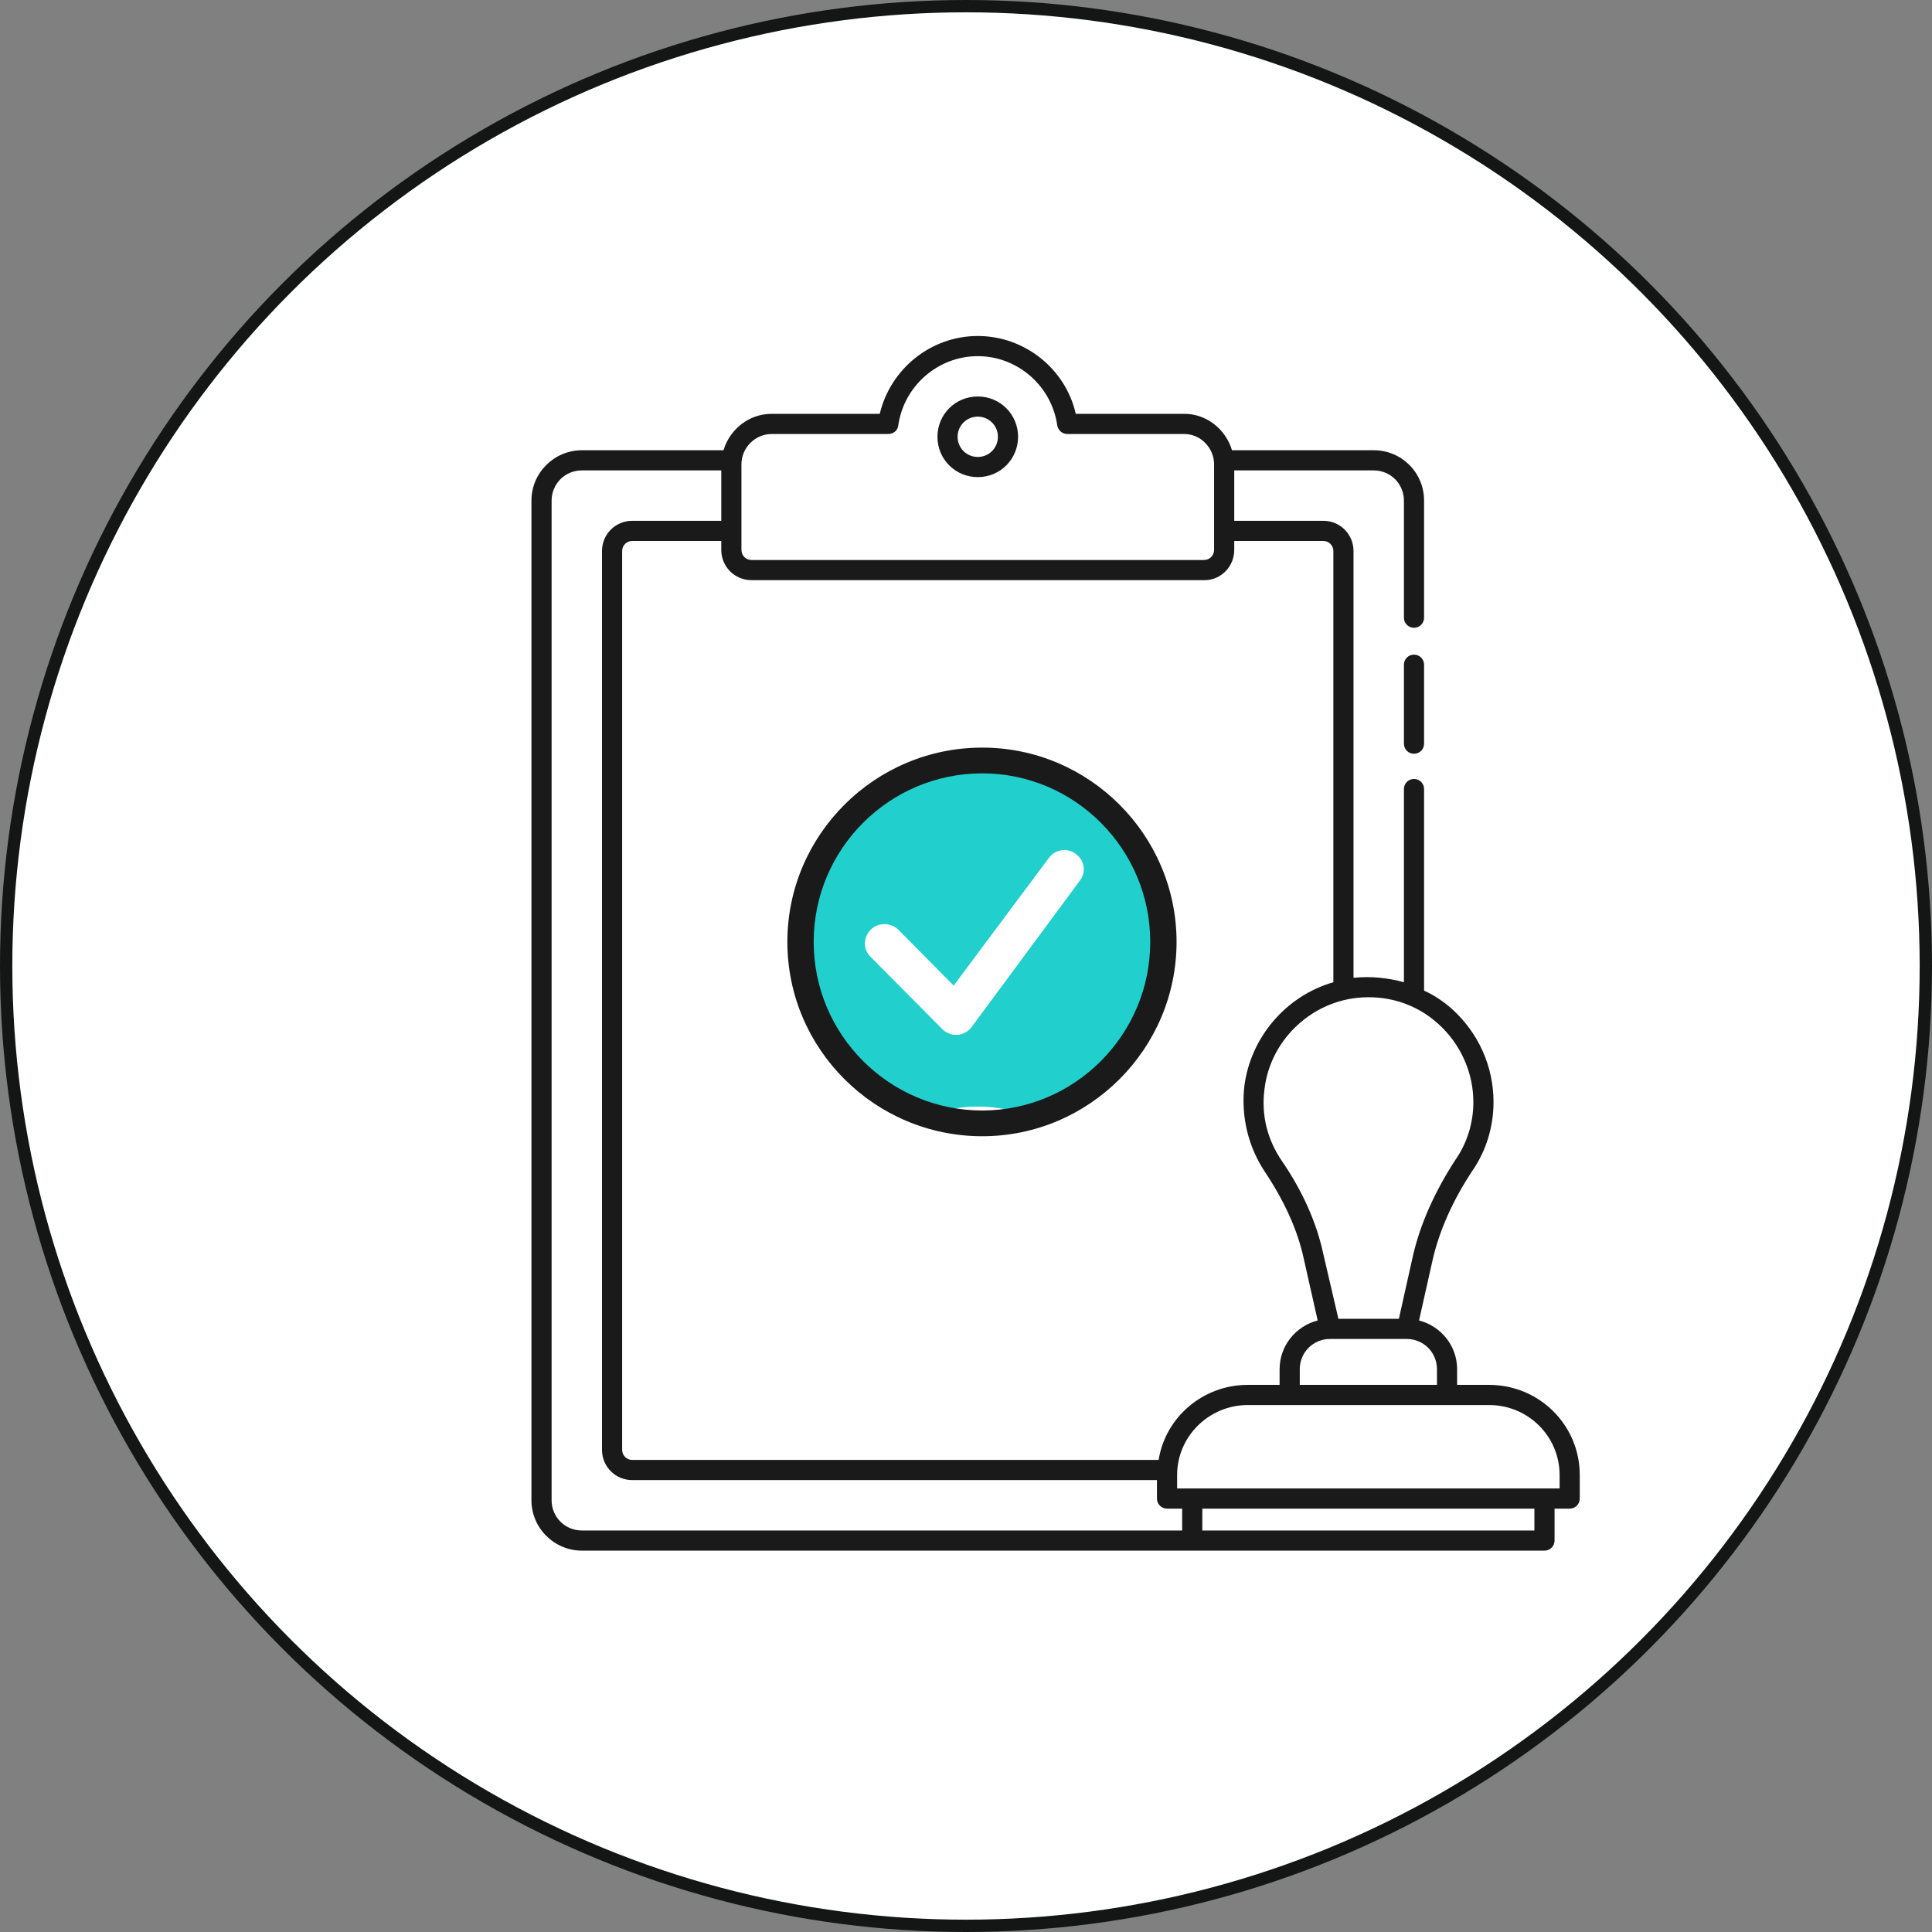
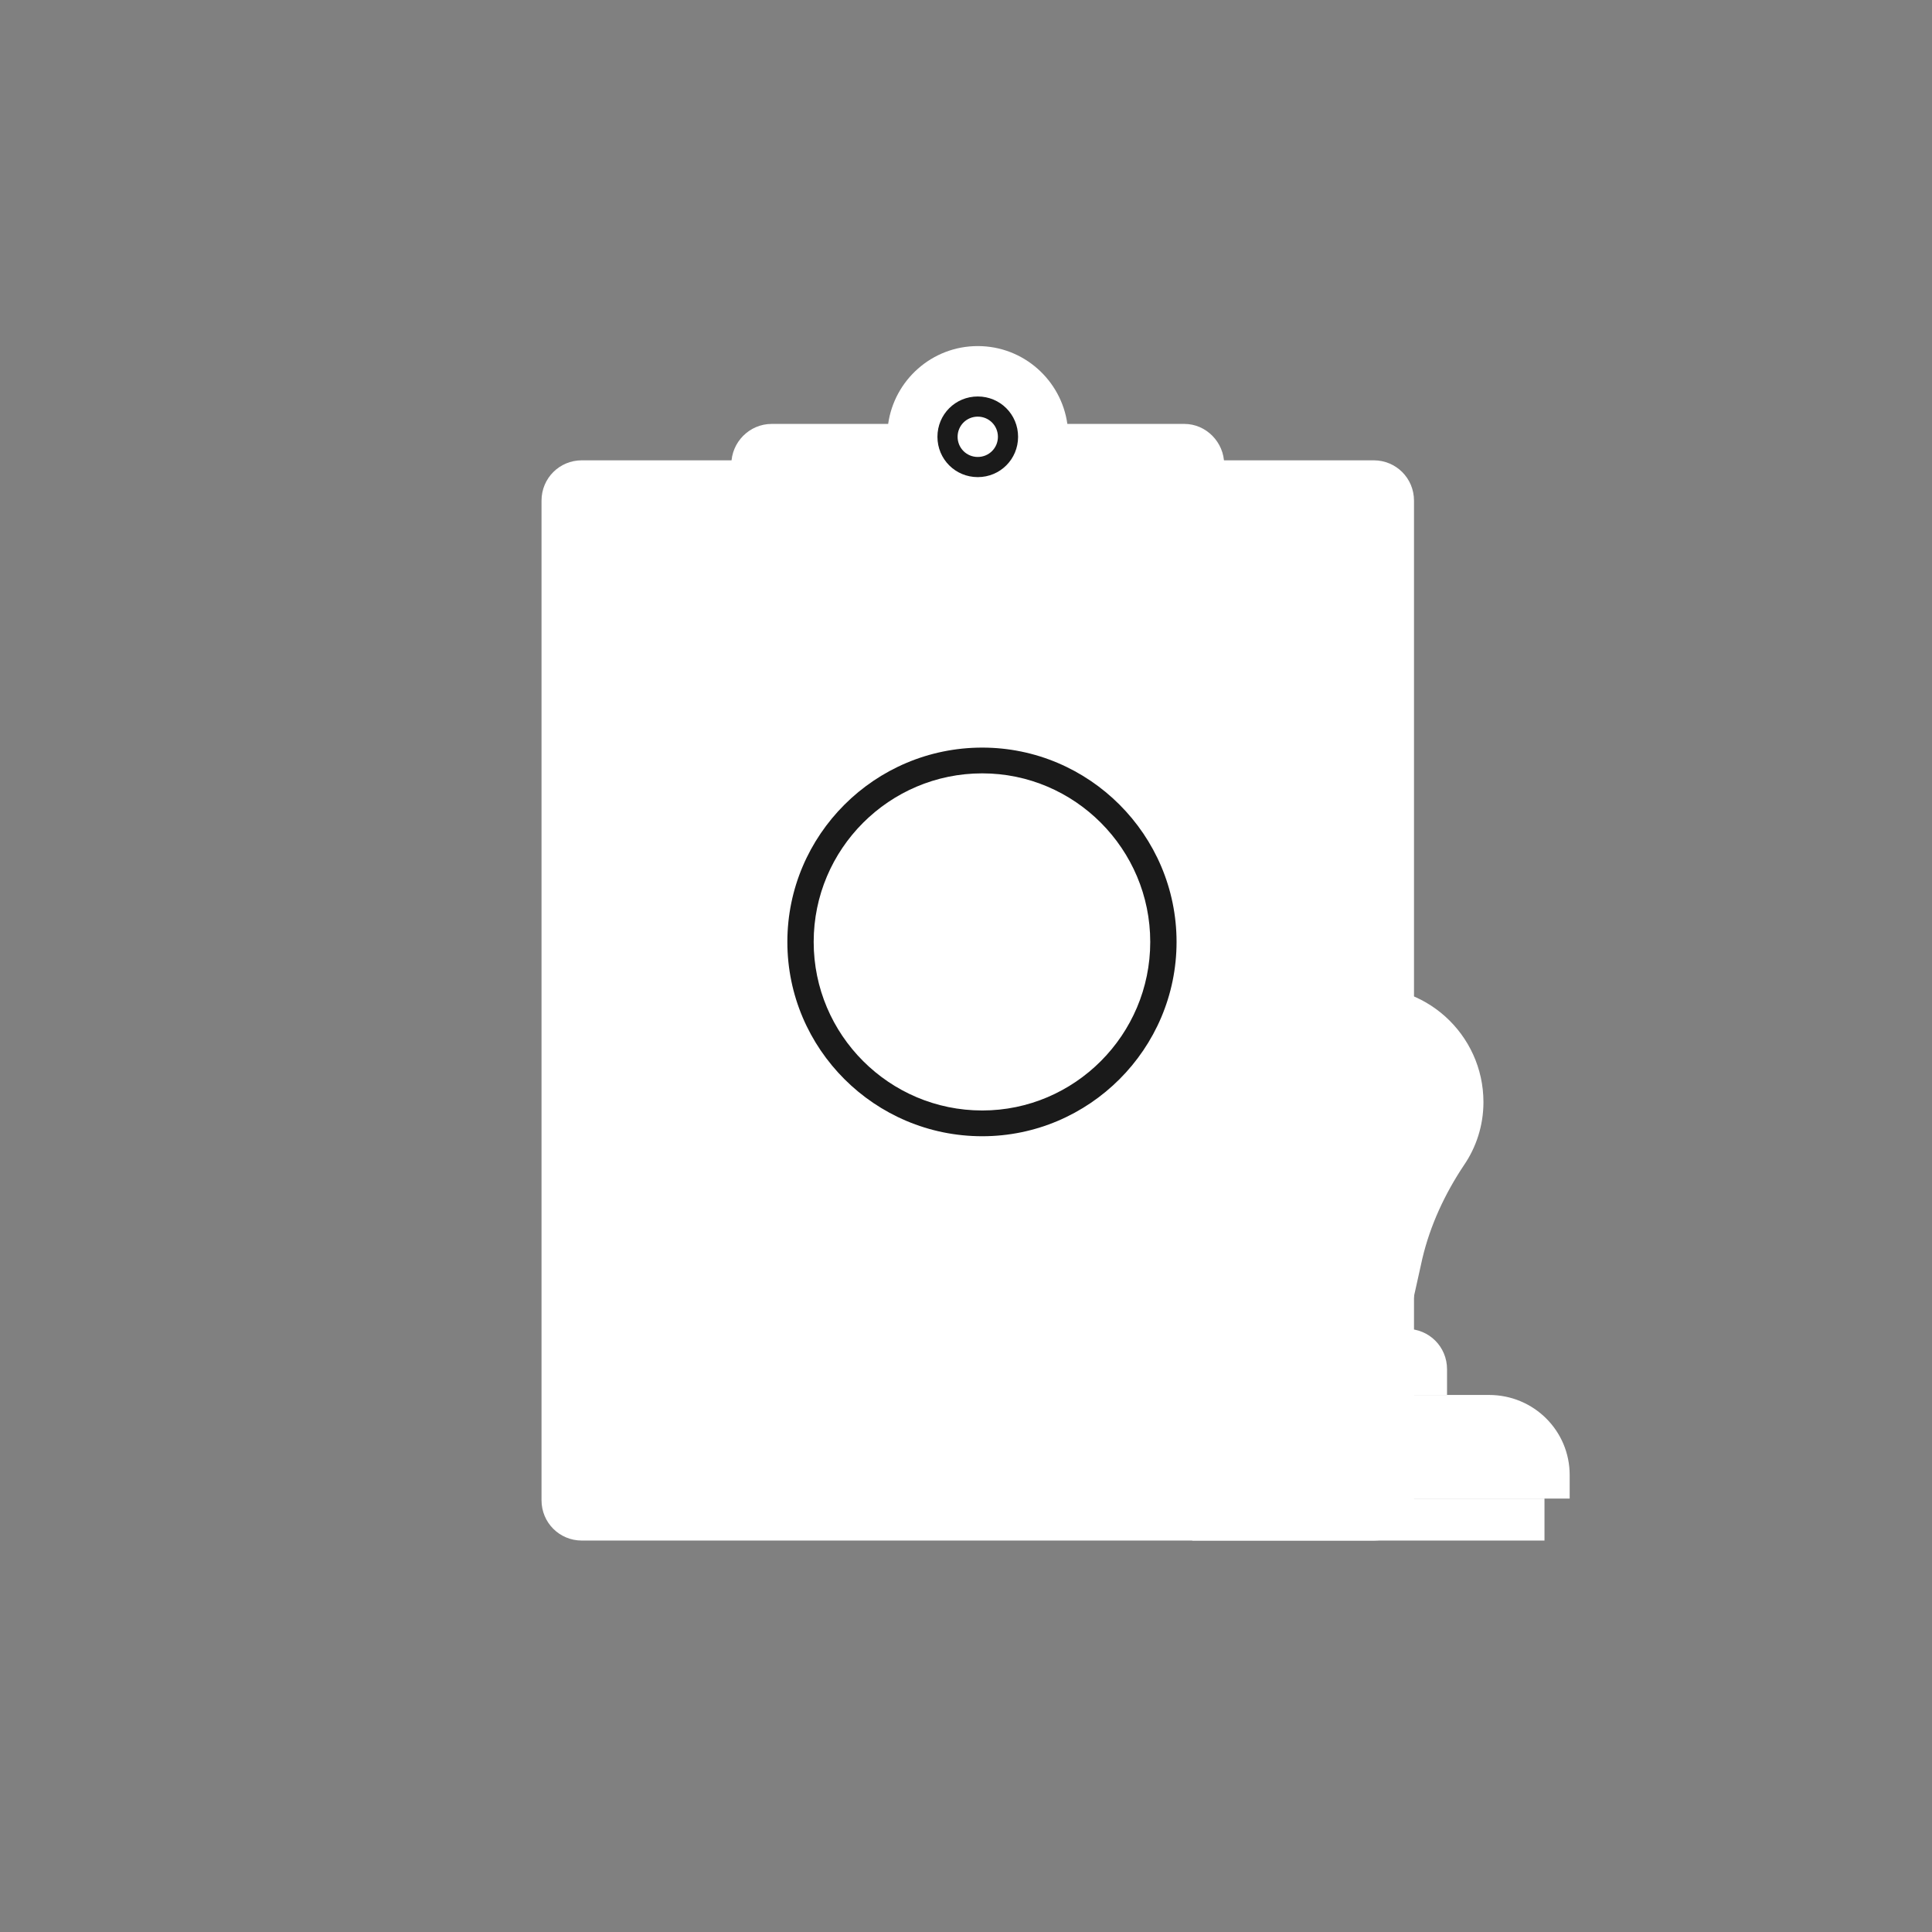
<svg xmlns="http://www.w3.org/2000/svg" xml:space="preserve" width="87px" height="87px" version="1.1" style="shape-rendering:geometricPrecision; text-rendering:geometricPrecision; image-rendering:optimizeQuality; fill-rule:evenodd; clip-rule:evenodd" viewBox="0 0 3.45 3.45" preserveAspectRatio="none">
  <rect x="0" y="0" width="3.45" height="3.45" fill="#808080" stroke="none" />
  <defs>
    <style type="text/css">
   
    .str0 {stroke:#141515;stroke-width:0.022;stroke-miterlimit:22.926}
    .fil0 {fill:white}
    .fil4 {fill:#1A1A1A;fill-rule:nonzero}
    .fil3 {fill:#21CFCC;fill-rule:nonzero}
    .fil1 {fill:white;fill-rule:nonzero}
    .fil2 {fill:white;fill-rule:nonzero}
   
  </style>
  </defs>
  <g id="Layer_x0020_1">
-     <circle class="fil0 str0" cx="1.725" cy="1.725" r="1.714" />
    <g id="_1444091901024">
      <path class="fil1" d="M2.453 2.751l-1.414 0c-0.04,0 -0.072,-0.032 -0.072,-0.072l0 -1.785c0,-0.04 0.032,-0.072 0.072,-0.072l1.414 0c0.04,0 0.072,0.032 0.072,0.072l0 1.785c0,0.04 -0.032,0.072 -0.072,0.072z" />
      <path class="fil1" d="M2.363 2.625l-1.234 0c-0.02,0 -0.036,-0.016 -0.036,-0.036l0 -1.605c0,-0.02 0.016,-0.036 0.036,-0.036l1.234 0c0.02,0 0.036,0.016 0.036,0.036l0 1.605c0,0.02 -0.016,0.036 -0.036,0.036z" />
      <path class="fil1" d="M1.906 0.757c-0.011,-0.078 -0.078,-0.139 -0.16,-0.139 -0.082,0 -0.149,0.061 -0.16,0.139l-0.208 0c-0.04,0 -0.072,0.033 -0.072,0.072l0 0.153c0,0.02 0.016,0.036 0.036,0.036l0.809 0c0.019,0 0.035,-0.016 0.035,-0.036l0 -0.153c0,-0.039 -0.032,-0.072 -0.071,-0.072l-0.209 0z" />
      <path class="fil2" d="M1.8 0.78c0,0.03 -0.024,0.054 -0.054,0.054 -0.03,0 -0.054,-0.024 -0.054,-0.054 0,-0.03 0.024,-0.054 0.054,-0.054 0.03,0 0.054,0.024 0.054,0.054z" />
      <path class="fil1" d="M2.649 1.968c0,-0.121 -0.105,-0.218 -0.229,-0.204 -0.094,0.011 -0.169,0.086 -0.18,0.179 -0.006,0.052 0.007,0.101 0.034,0.14 0.033,0.049 0.059,0.102 0.072,0.16l0.029 0.13 0.137 0 0.028 -0.126c0.014,-0.059 0.04,-0.115 0.074,-0.166 0.022,-0.032 0.035,-0.071 0.035,-0.113z" />
      <path class="fil1" d="M2.375 2.373l0.137 0c0.04,0 0.072,0.032 0.072,0.072l0 0.046 -0.281 0 0 -0.046c0,-0.04 0.032,-0.072 0.072,-0.072z" />
      <path class="fil1" d="M2.084 2.676l0.719 0 0 -0.042c0,-0.079 -0.064,-0.143 -0.144,-0.143l-0.431 0c-0.08,0 -0.144,0.064 -0.144,0.143l0 0.042z" />
      <polygon class="fil1" points="2.129,2.751 2.758,2.751 2.758,2.676 2.129,2.676 " />
-       <path class="fil3" d="M2.078 1.682c0,0.179 -0.146,0.324 -0.324,0.324 -0.179,0 -0.325,-0.145 -0.325,-0.324 0,-0.179 0.146,-0.324 0.325,-0.324 0.178,0 0.324,0.145 0.324,0.324z" />
      <path class="fil2" d="M1.746 2.03c0.13,0 0.237,0.099 0.25,0.225 0.001,-0.009 0.002,-0.018 0.002,-0.027 0,-0.139 -0.113,-0.252 -0.252,-0.252 -0.139,0 -0.252,0.113 -0.252,0.252 0,0.009 0.001,0.018 0.002,0.027 0.013,-0.126 0.12,-0.225 0.25,-0.225z" />
      <path class="fil1" d="M1.707 1.848c-0.009,0 -0.018,-0.004 -0.024,-0.01l-0.128 -0.129c-0.014,-0.013 -0.014,-0.035 0,-0.049 0.013,-0.013 0.035,-0.013 0.049,0l0.099 0.1 0.17 -0.228c0.011,-0.015 0.033,-0.019 0.048,-0.007 0.016,0.011 0.019,0.033 0.007,0.048l-0.193 0.261c-0.006,0.008 -0.015,0.013 -0.025,0.014 -0.001,0 -0.002,0 -0.003,0z" />
-       <path class="fil4" d="M2.525 1.169c-0.01,0 -0.018,0.008 -0.018,0.018l0 0.141c0,0.01 0.008,0.018 0.018,0.018 0.01,0 0.018,-0.008 0.018,-0.018l0 -0.141c0,-0.01 -0.008,-0.018 -0.018,-0.018z" />
      <path class="fil4" d="M1.746 0.852c0.04,0 0.072,-0.032 0.072,-0.072 0,-0.04 -0.032,-0.072 -0.072,-0.072 -0.04,0 -0.072,0.032 -0.072,0.072 0,0.04 0.032,0.072 0.072,0.072zm0 -0.108c0.02,0 0.036,0.016 0.036,0.036 0,0.02 -0.016,0.036 -0.036,0.036 -0.02,0 -0.036,-0.016 -0.036,-0.036 0,-0.02 0.016,-0.036 0.036,-0.036z" />
-       <path class="fil4" d="M2.659 2.473l-0.057 0 0 -0.028c0,-0.042 -0.029,-0.077 -0.068,-0.087l0.024 -0.107c0.012,-0.053 0.036,-0.107 0.071,-0.16 0.025,-0.036 0.038,-0.079 0.038,-0.123 0,-0.064 -0.027,-0.124 -0.075,-0.167 -0.015,-0.013 -0.031,-0.024 -0.049,-0.032l0 -0.36c0,-0.01 -0.008,-0.018 -0.018,-0.018 -0.01,0 -0.018,0.008 -0.018,0.018l0 0.345c-0.029,-0.008 -0.059,-0.011 -0.089,-0.008 -0.001,0 -0.001,0 -0.001,0l0 -0.762c0,-0.03 -0.024,-0.054 -0.054,-0.054l-0.159 0 0 -0.09 0.249 0c0.03,0 0.054,0.024 0.054,0.054l0 0.209c0,0.01 0.008,0.018 0.018,0.018 0.01,0 0.018,-0.008 0.018,-0.018l0 -0.209c0,-0.05 -0.04,-0.09 -0.09,-0.09l-0.253 0c-0.011,-0.037 -0.045,-0.065 -0.085,-0.065l-0.194 0c-0.018,-0.08 -0.091,-0.139 -0.175,-0.139 -0.084,0 -0.156,0.059 -0.175,0.139l-0.193 0c-0.041,0 -0.075,0.028 -0.086,0.065l-0.253 0c-0.049,0 -0.09,0.04 -0.09,0.09l0 1.785c0,0.05 0.041,0.09 0.09,0.09l1.719 0c0.01,0 0.018,-0.008 0.018,-0.018l0 -0.057 0.027 0c0.01,0 0.018,-0.008 0.018,-0.018l0 -0.042c0,-0.089 -0.072,-0.161 -0.162,-0.161zm-0.093 -0.028l0 0.028 -0.245 0 0 -0.028c0,-0.03 0.024,-0.054 0.054,-0.054l0.137 0c0.03,0 0.054,0.024 0.054,0.054zm-0.144 -0.663c0.054,-0.006 0.106,0.01 0.146,0.046 0.04,0.036 0.063,0.087 0.063,0.14 0,0.037 -0.011,0.073 -0.032,0.103 -0.037,0.057 -0.063,0.115 -0.076,0.172l-0.025 0.112 -0.108 0 -0.027 -0.116c-0.012,-0.056 -0.037,-0.112 -0.074,-0.166 -0.026,-0.038 -0.037,-0.082 -0.031,-0.128 0.01,-0.085 0.079,-0.153 0.164,-0.163zm-1.098 -0.953c0,-0.029 0.024,-0.054 0.054,-0.054l0.208 0c0.009,0 0.017,-0.006 0.018,-0.015 0.01,-0.071 0.071,-0.124 0.142,-0.124 0.071,0 0.132,0.053 0.142,0.124 0.002,0.009 0.009,0.015 0.018,0.015l0.209 0c0.029,0 0.053,0.025 0.053,0.054l0 0.153c0,0.01 -0.008,0.018 -0.018,0.018l-0.808 0c-0.01,0 -0.018,-0.008 -0.018,-0.018l0 -0.153 0 0zm0.018 0.207l0.809 0c0.029,0 0.053,-0.024 0.053,-0.054l0 -0.016 0.159 0c0.01,0 0.018,0.008 0.018,0.018l0 0.77c-0.084,0.024 -0.148,0.098 -0.159,0.186 -0.006,0.054 0.007,0.108 0.037,0.153 0.034,0.051 0.058,0.103 0.069,0.154l0.025 0.111c-0.039,0.01 -0.068,0.045 -0.068,0.087l0 0.028 -0.057 0c-0.08,0 -0.147,0.058 -0.159,0.134l-0.94 0c-0.01,0 -0.018,-0.008 -0.018,-0.018l0 -1.605c0,-0.01 0.008,-0.018 0.018,-0.018l0.159 0 0 0.016c0,0.03 0.024,0.054 0.054,0.054zm-0.357 1.643l0 -1.785c0,-0.03 0.024,-0.054 0.054,-0.054l0.249 0 0 0.09 -0.159 0c-0.03,0 -0.054,0.024 -0.054,0.054l0 1.605c0,0.03 0.024,0.054 0.054,0.054l0.937 0 0 0.033c0,0.01 0.008,0.018 0.018,0.018l0.027 0 0 0.039 -1.072 0c-0.03,0 -0.054,-0.024 -0.054,-0.054zm1.755 0.054l-0.593 0 0 -0.039 0.593 0 0 0.039zm0.045 -0.075l-0.683 0 0 -0.024c0,-0.069 0.057,-0.125 0.126,-0.125l0.431 0c0.07,0 0.126,0.056 0.126,0.125l0 0.024z" />
      <path class="fil4" d="M1.754 2.029c0.191,0 0.347,-0.156 0.347,-0.347 0,-0.191 -0.156,-0.347 -0.347,-0.347 -0.192,0 -0.348,0.156 -0.348,0.347 0,0.191 0.156,0.347 0.348,0.347zm0 -0.648c0.165,0 0.3,0.135 0.3,0.301 0,0.166 -0.135,0.301 -0.3,0.301 -0.166,0 -0.301,-0.135 -0.301,-0.301 0,-0.166 0.135,-0.301 0.301,-0.301z" />
    </g>
  </g>
</svg>